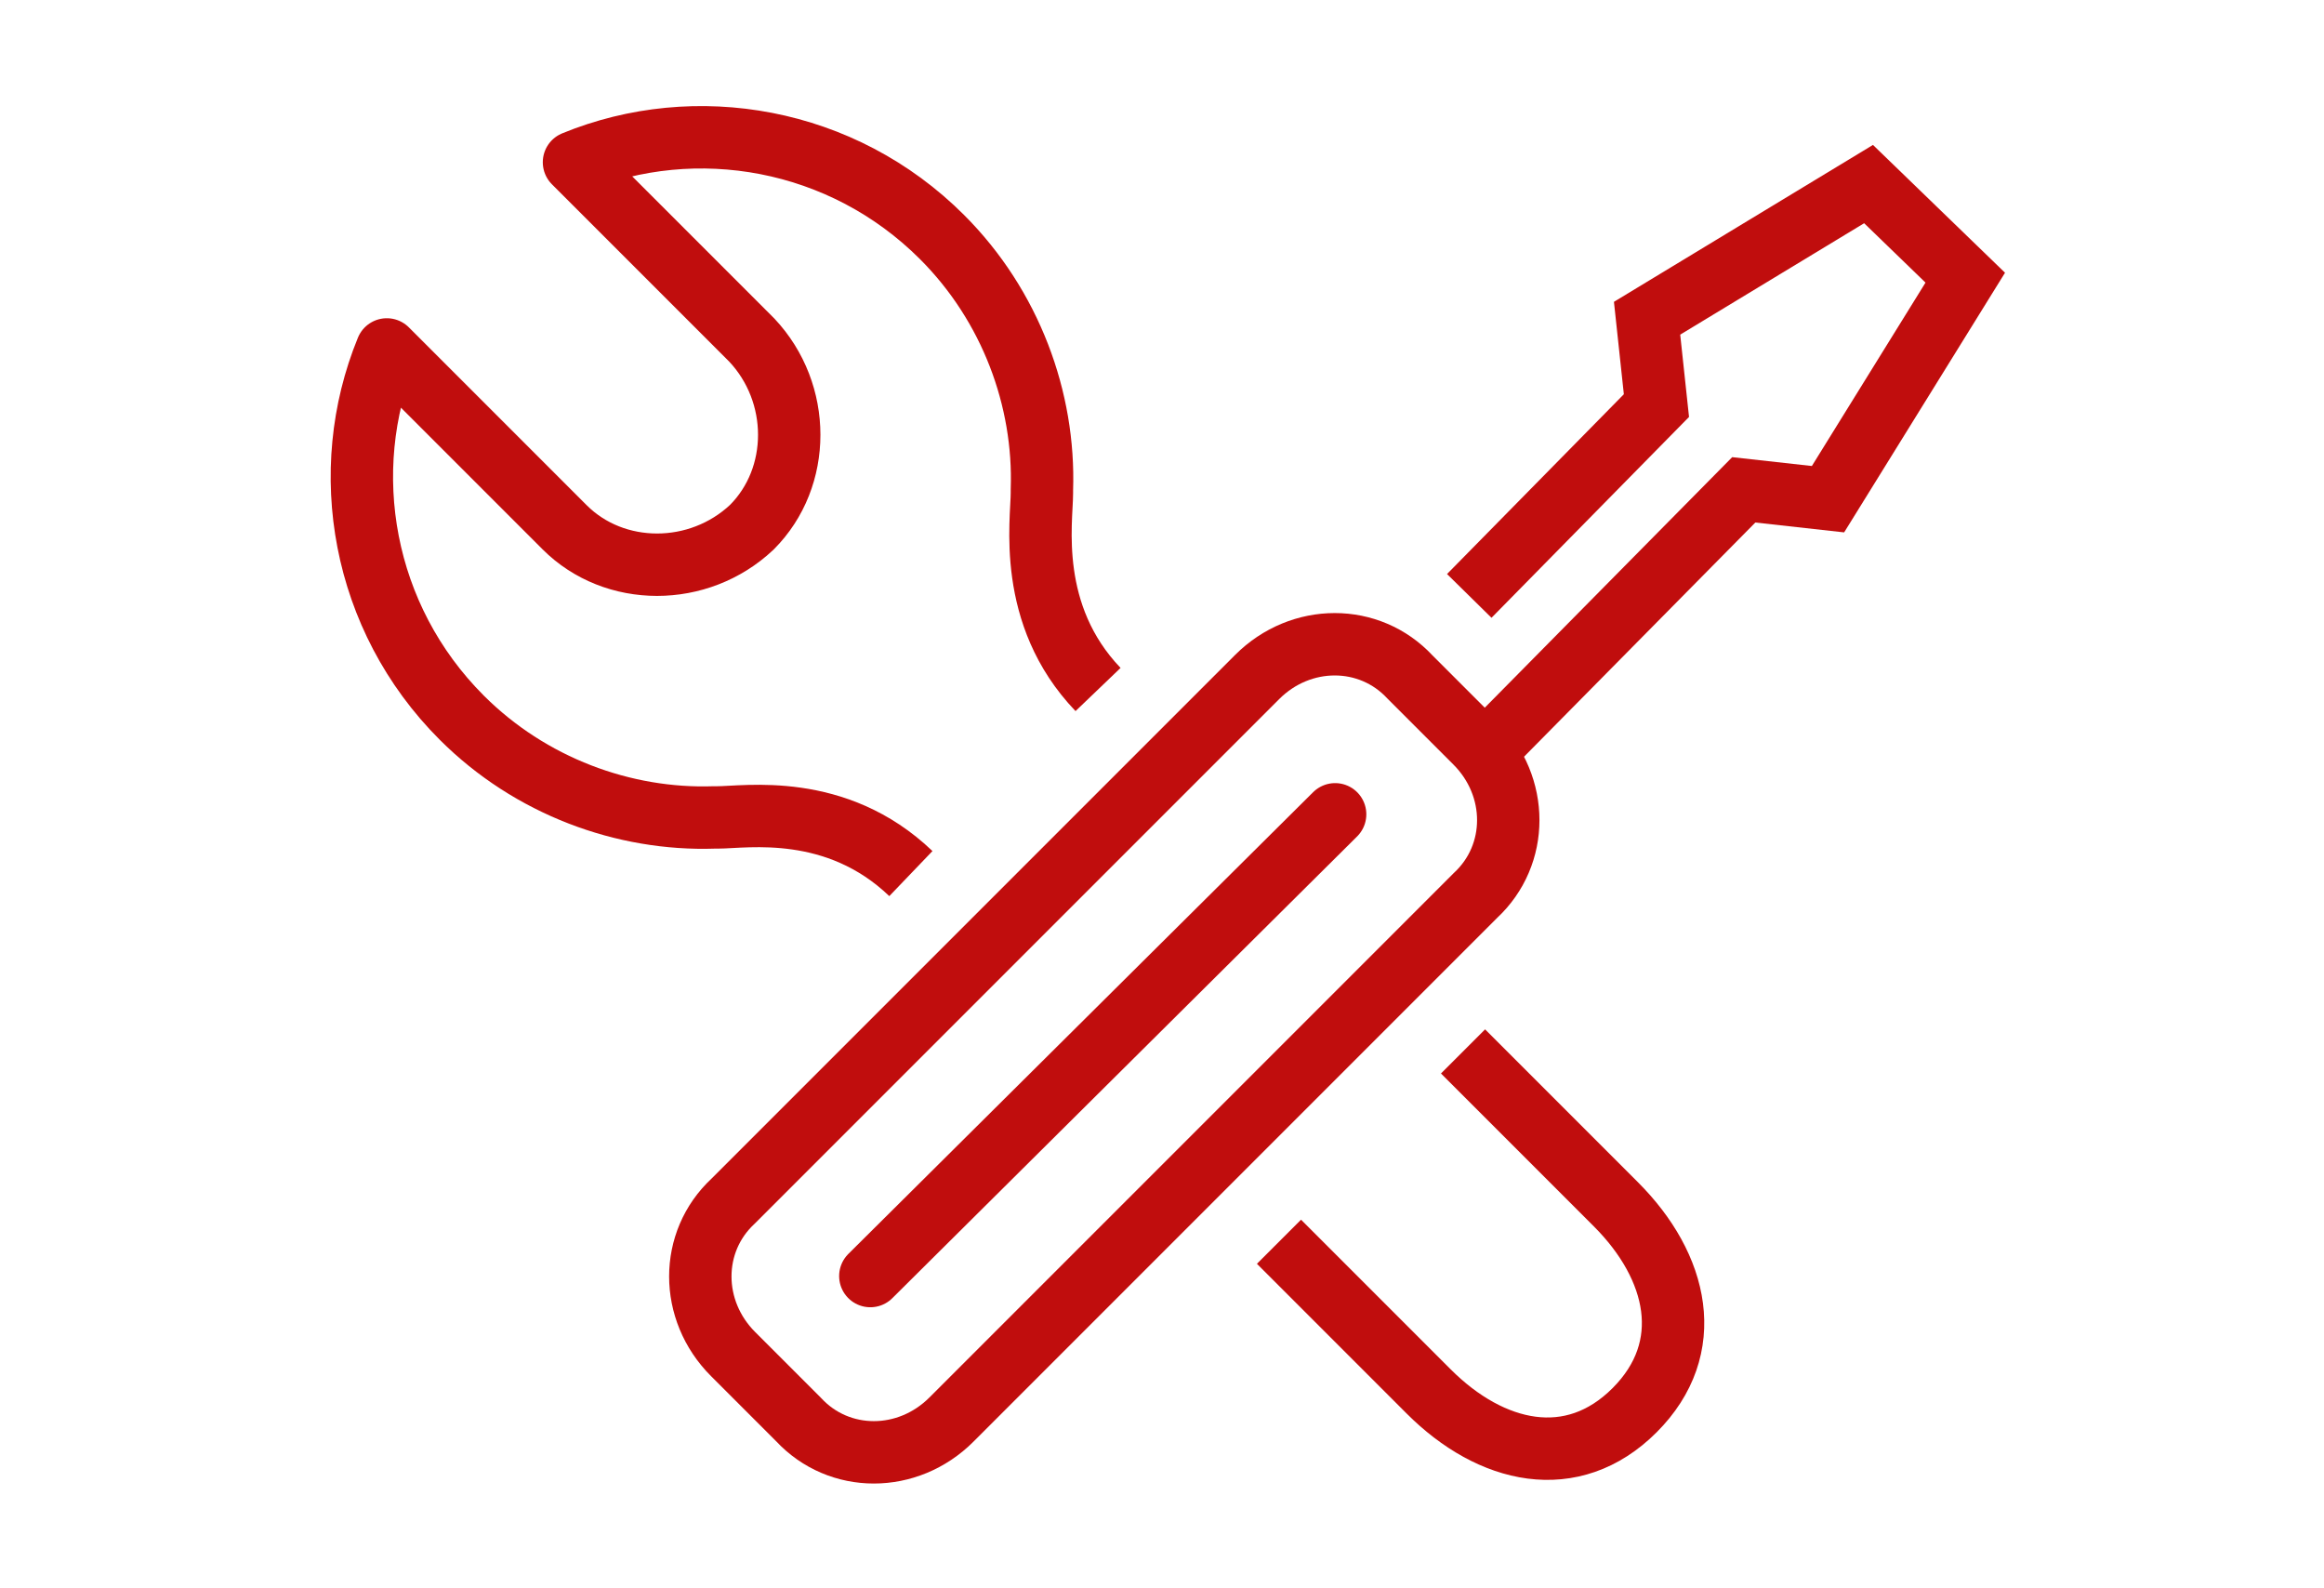
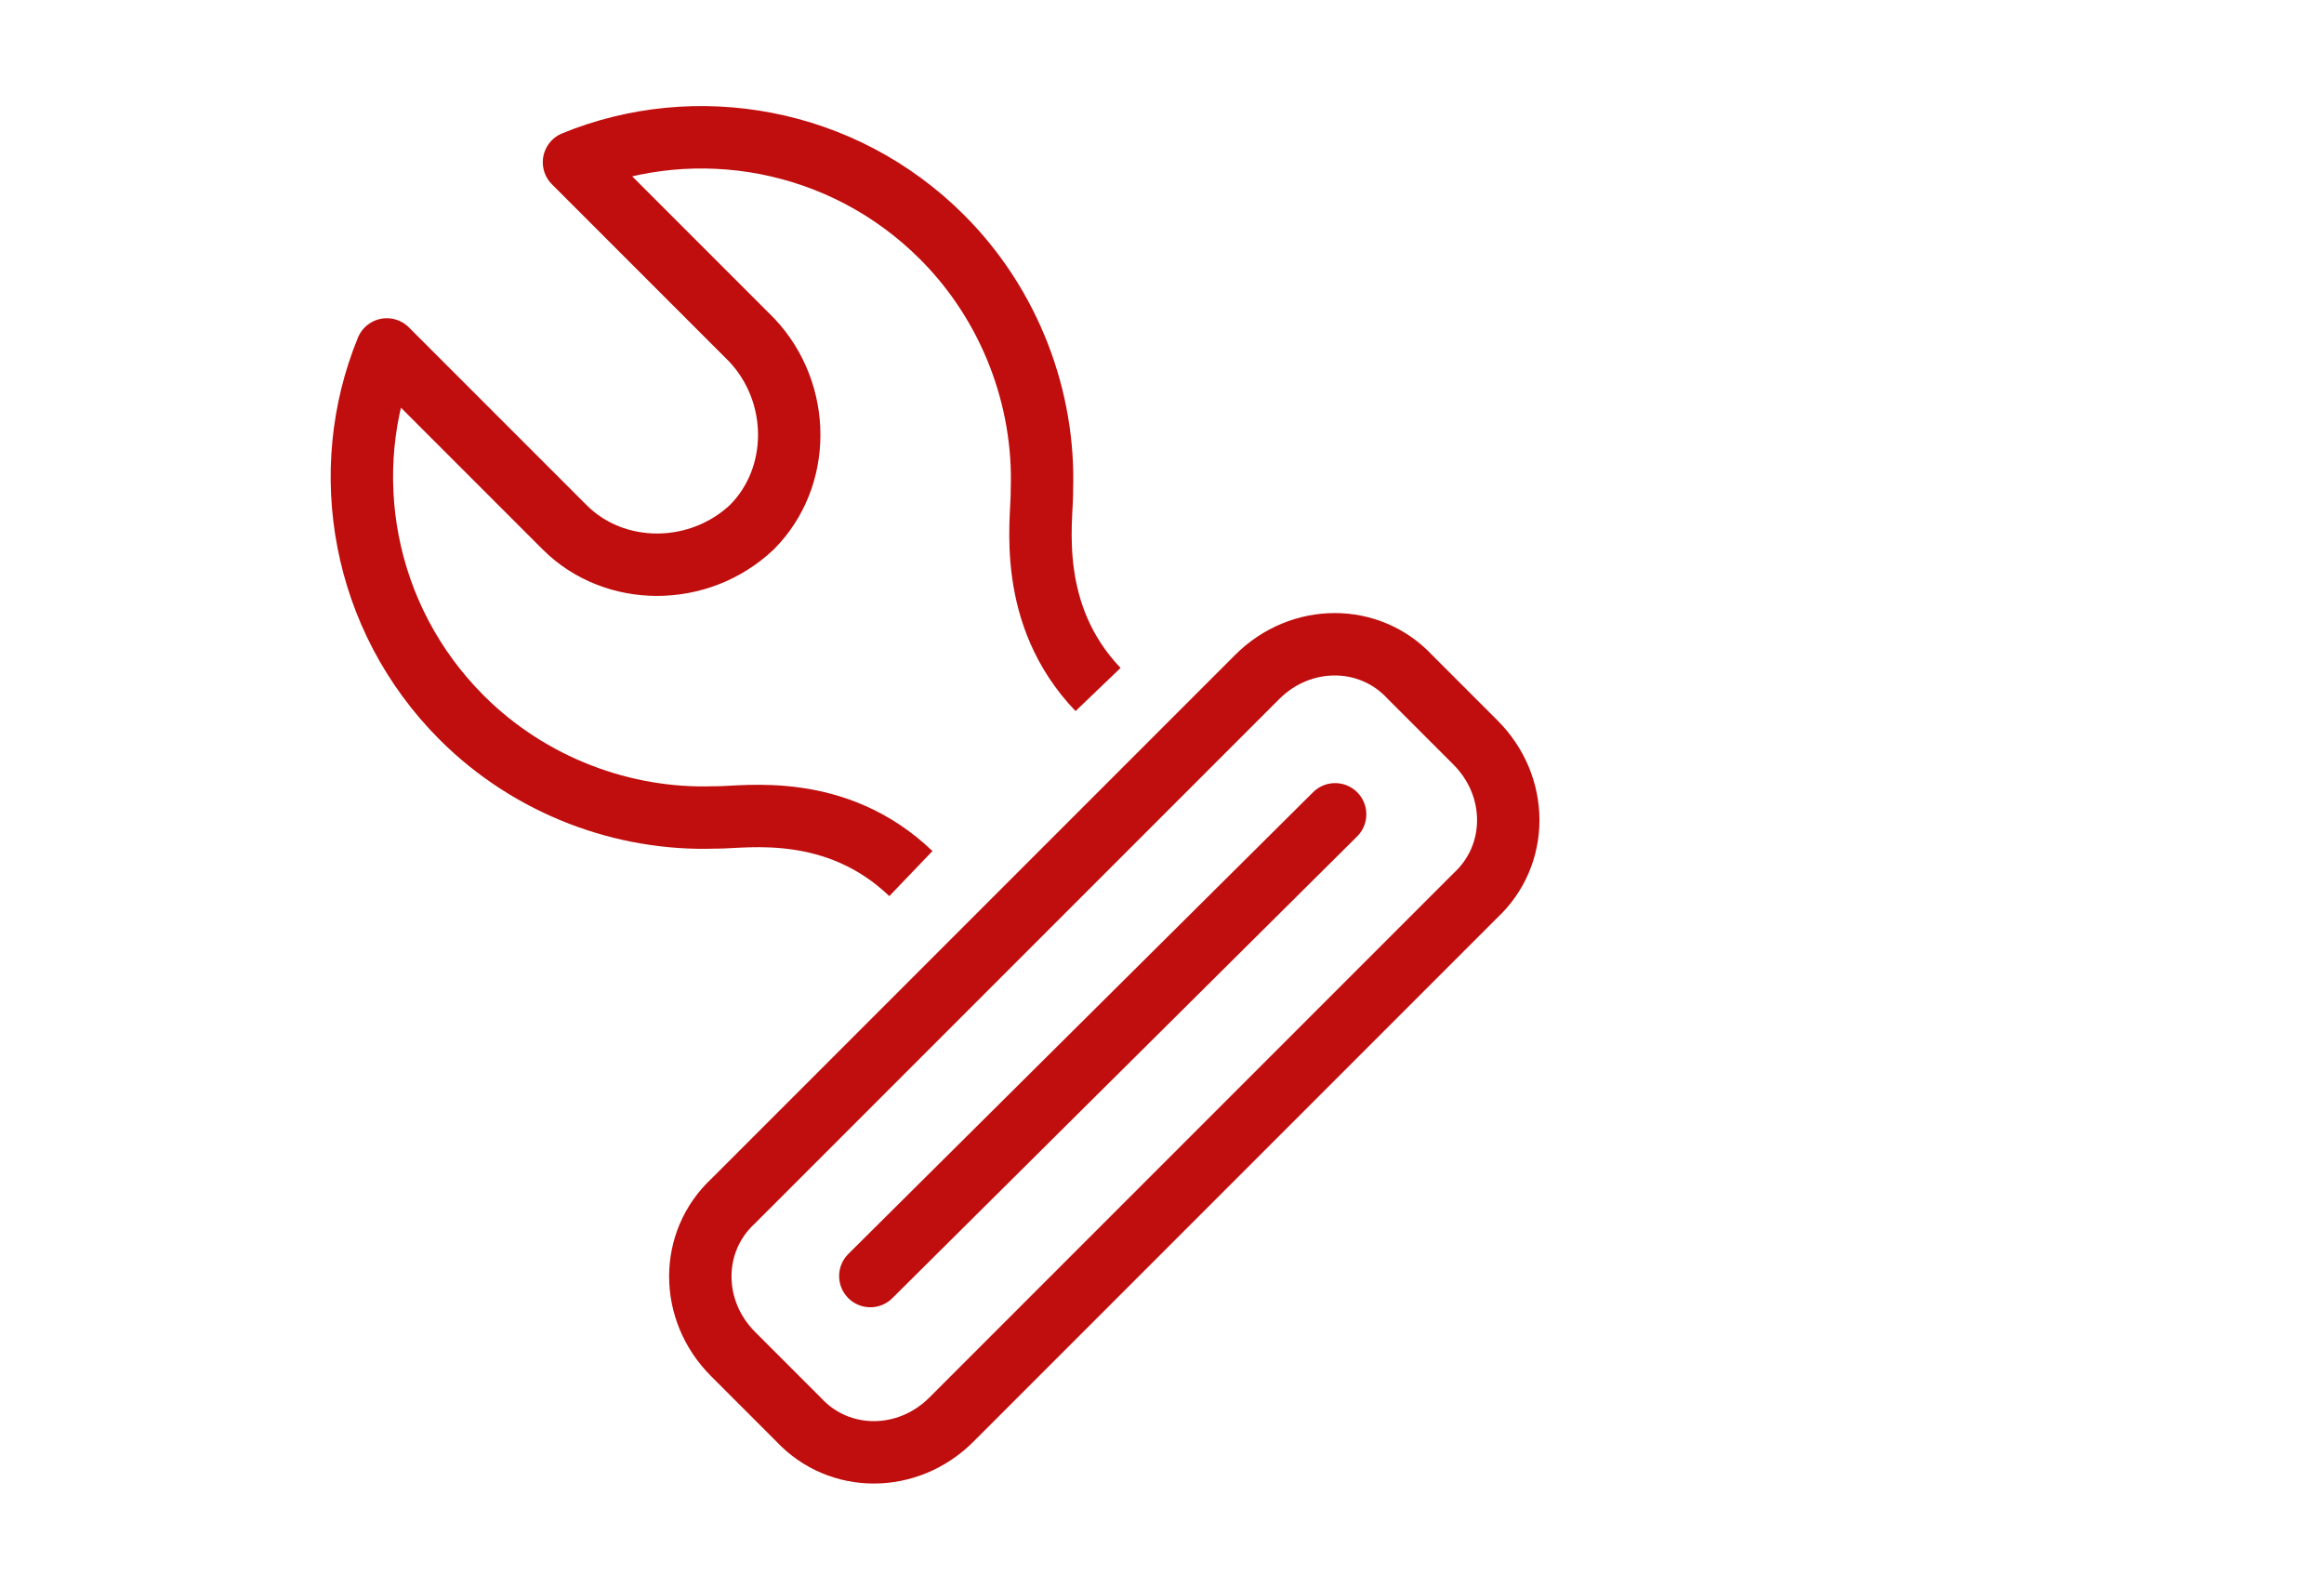
<svg xmlns="http://www.w3.org/2000/svg" version="1.1" id="Layer_1" x="0px" y="0px" viewBox="0 0 74.5 50.9" style="enable-background:new 0 0 74.5 50.9;" xml:space="preserve">
  <style type="text/css">
	.st0{fill:none;stroke:#C00D0D;stroke-width:2;stroke-linejoin:round;stroke-miterlimit:10;}
	.st1{fill:none;stroke:#C00D0D;stroke-width:2;stroke-miterlimit:10;}
	.st2{fill:none;stroke:#C00D0D;stroke-width:2;stroke-linecap:round;stroke-linejoin:round;stroke-miterlimit:10;}
</style>
  <g>
    <path class="st0" d="M29.2,28c-2.4-2.3-5.3-1.8-6.2-1.8h-0.1c-2.9,0.1-5.9-1-8.1-3.2c-3.2-3.2-4-7.9-2.4-11.8l5.7,5.7   c1.6,1.6,4.3,1.6,6,0l0,0c1.6-1.6,1.6-4.3,0-6l-5.7-5.7c3.9-1.6,8.6-0.8,11.8,2.4c2.2,2.2,3.3,5.2,3.2,8.1v0.1   c0,0.9-0.5,3.9,1.8,6.3" />
-     <path class="st0" d="M41,39.8l4.8,4.8c2,2,4.6,2.6,6.6,0.6c2-2,1.4-4.6-0.6-6.6l-4.9-4.9" />
-     <polyline class="st1" points="47.1,19.1 53.1,13 52.8,10.2 59.9,5.9 63,8.9 58.6,16 55.9,15.7 47.8,23.9  " />
    <line class="st2" x1="42.8" y1="26.1" x2="27.9" y2="40.9" />
    <path class="st0" d="M30.5,45.5c-1.4,1.4-3.6,1.4-4.9,0l-2.1-2.1c-1.4-1.4-1.4-3.6,0-4.9l16.8-16.8c1.4-1.4,3.6-1.4,4.9,0l2.1,2.1   c1.4,1.4,1.4,3.6,0,4.9L30.5,45.5z" />
  </g>
</svg>